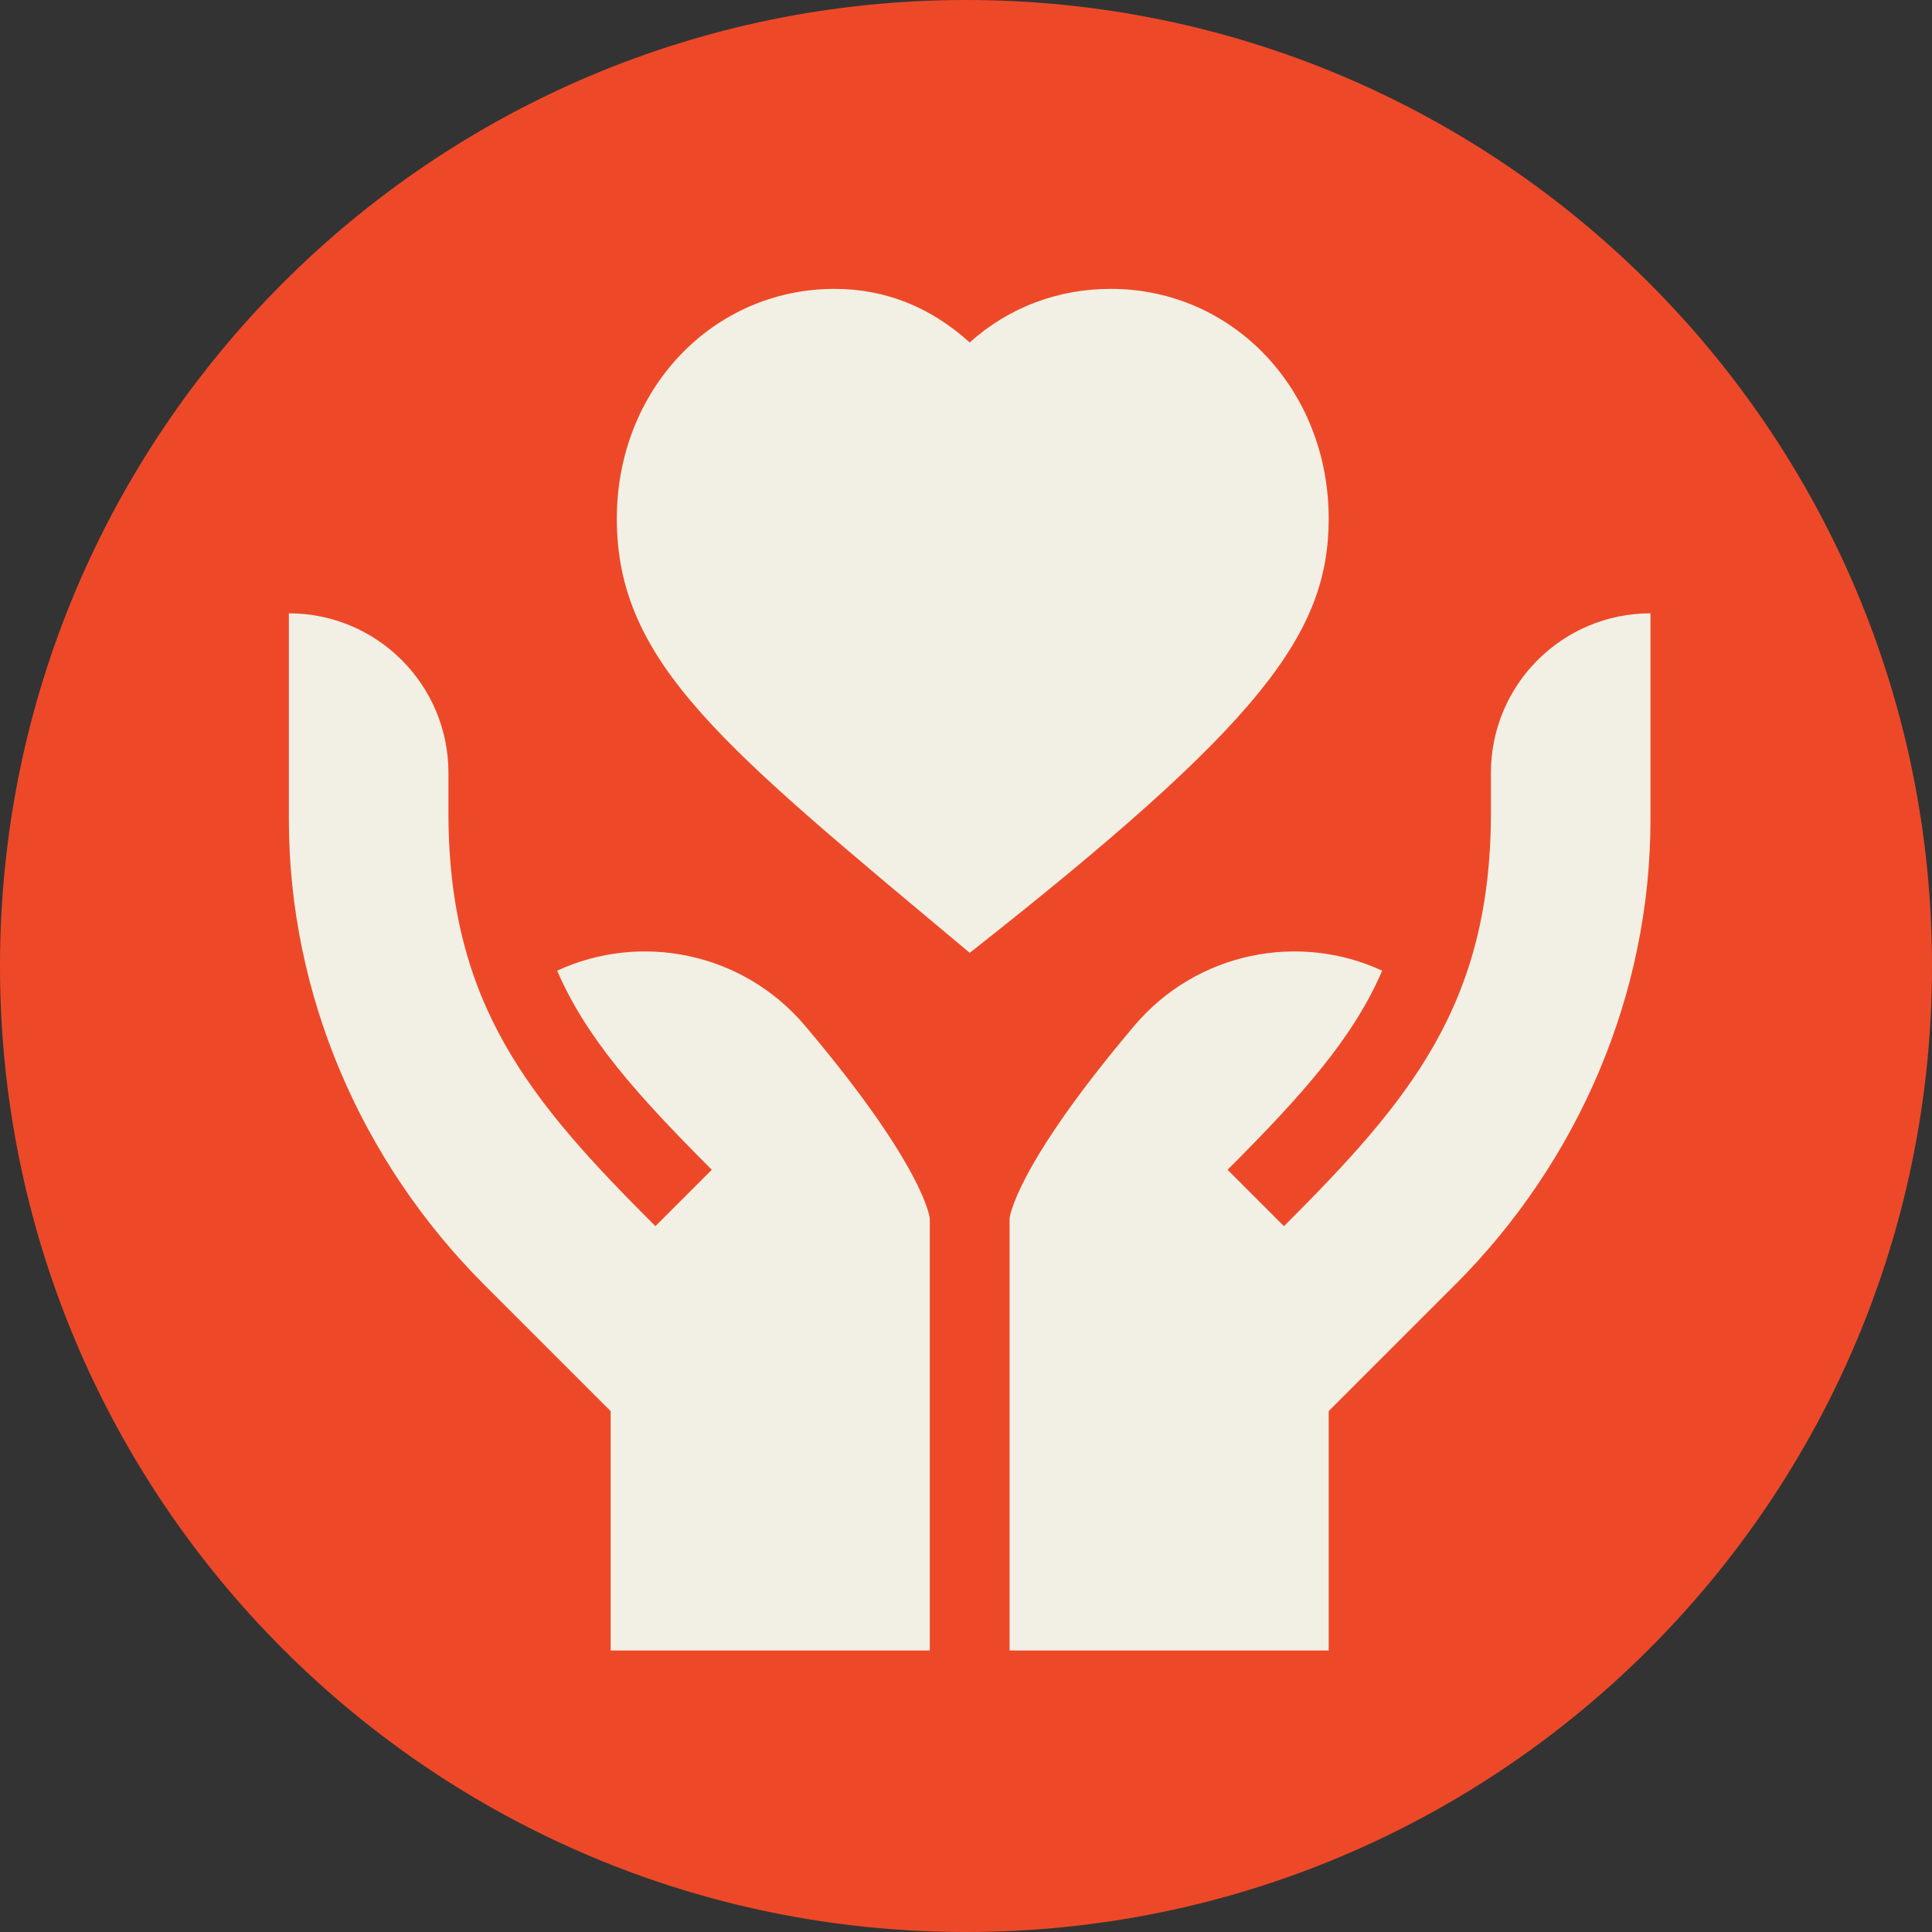
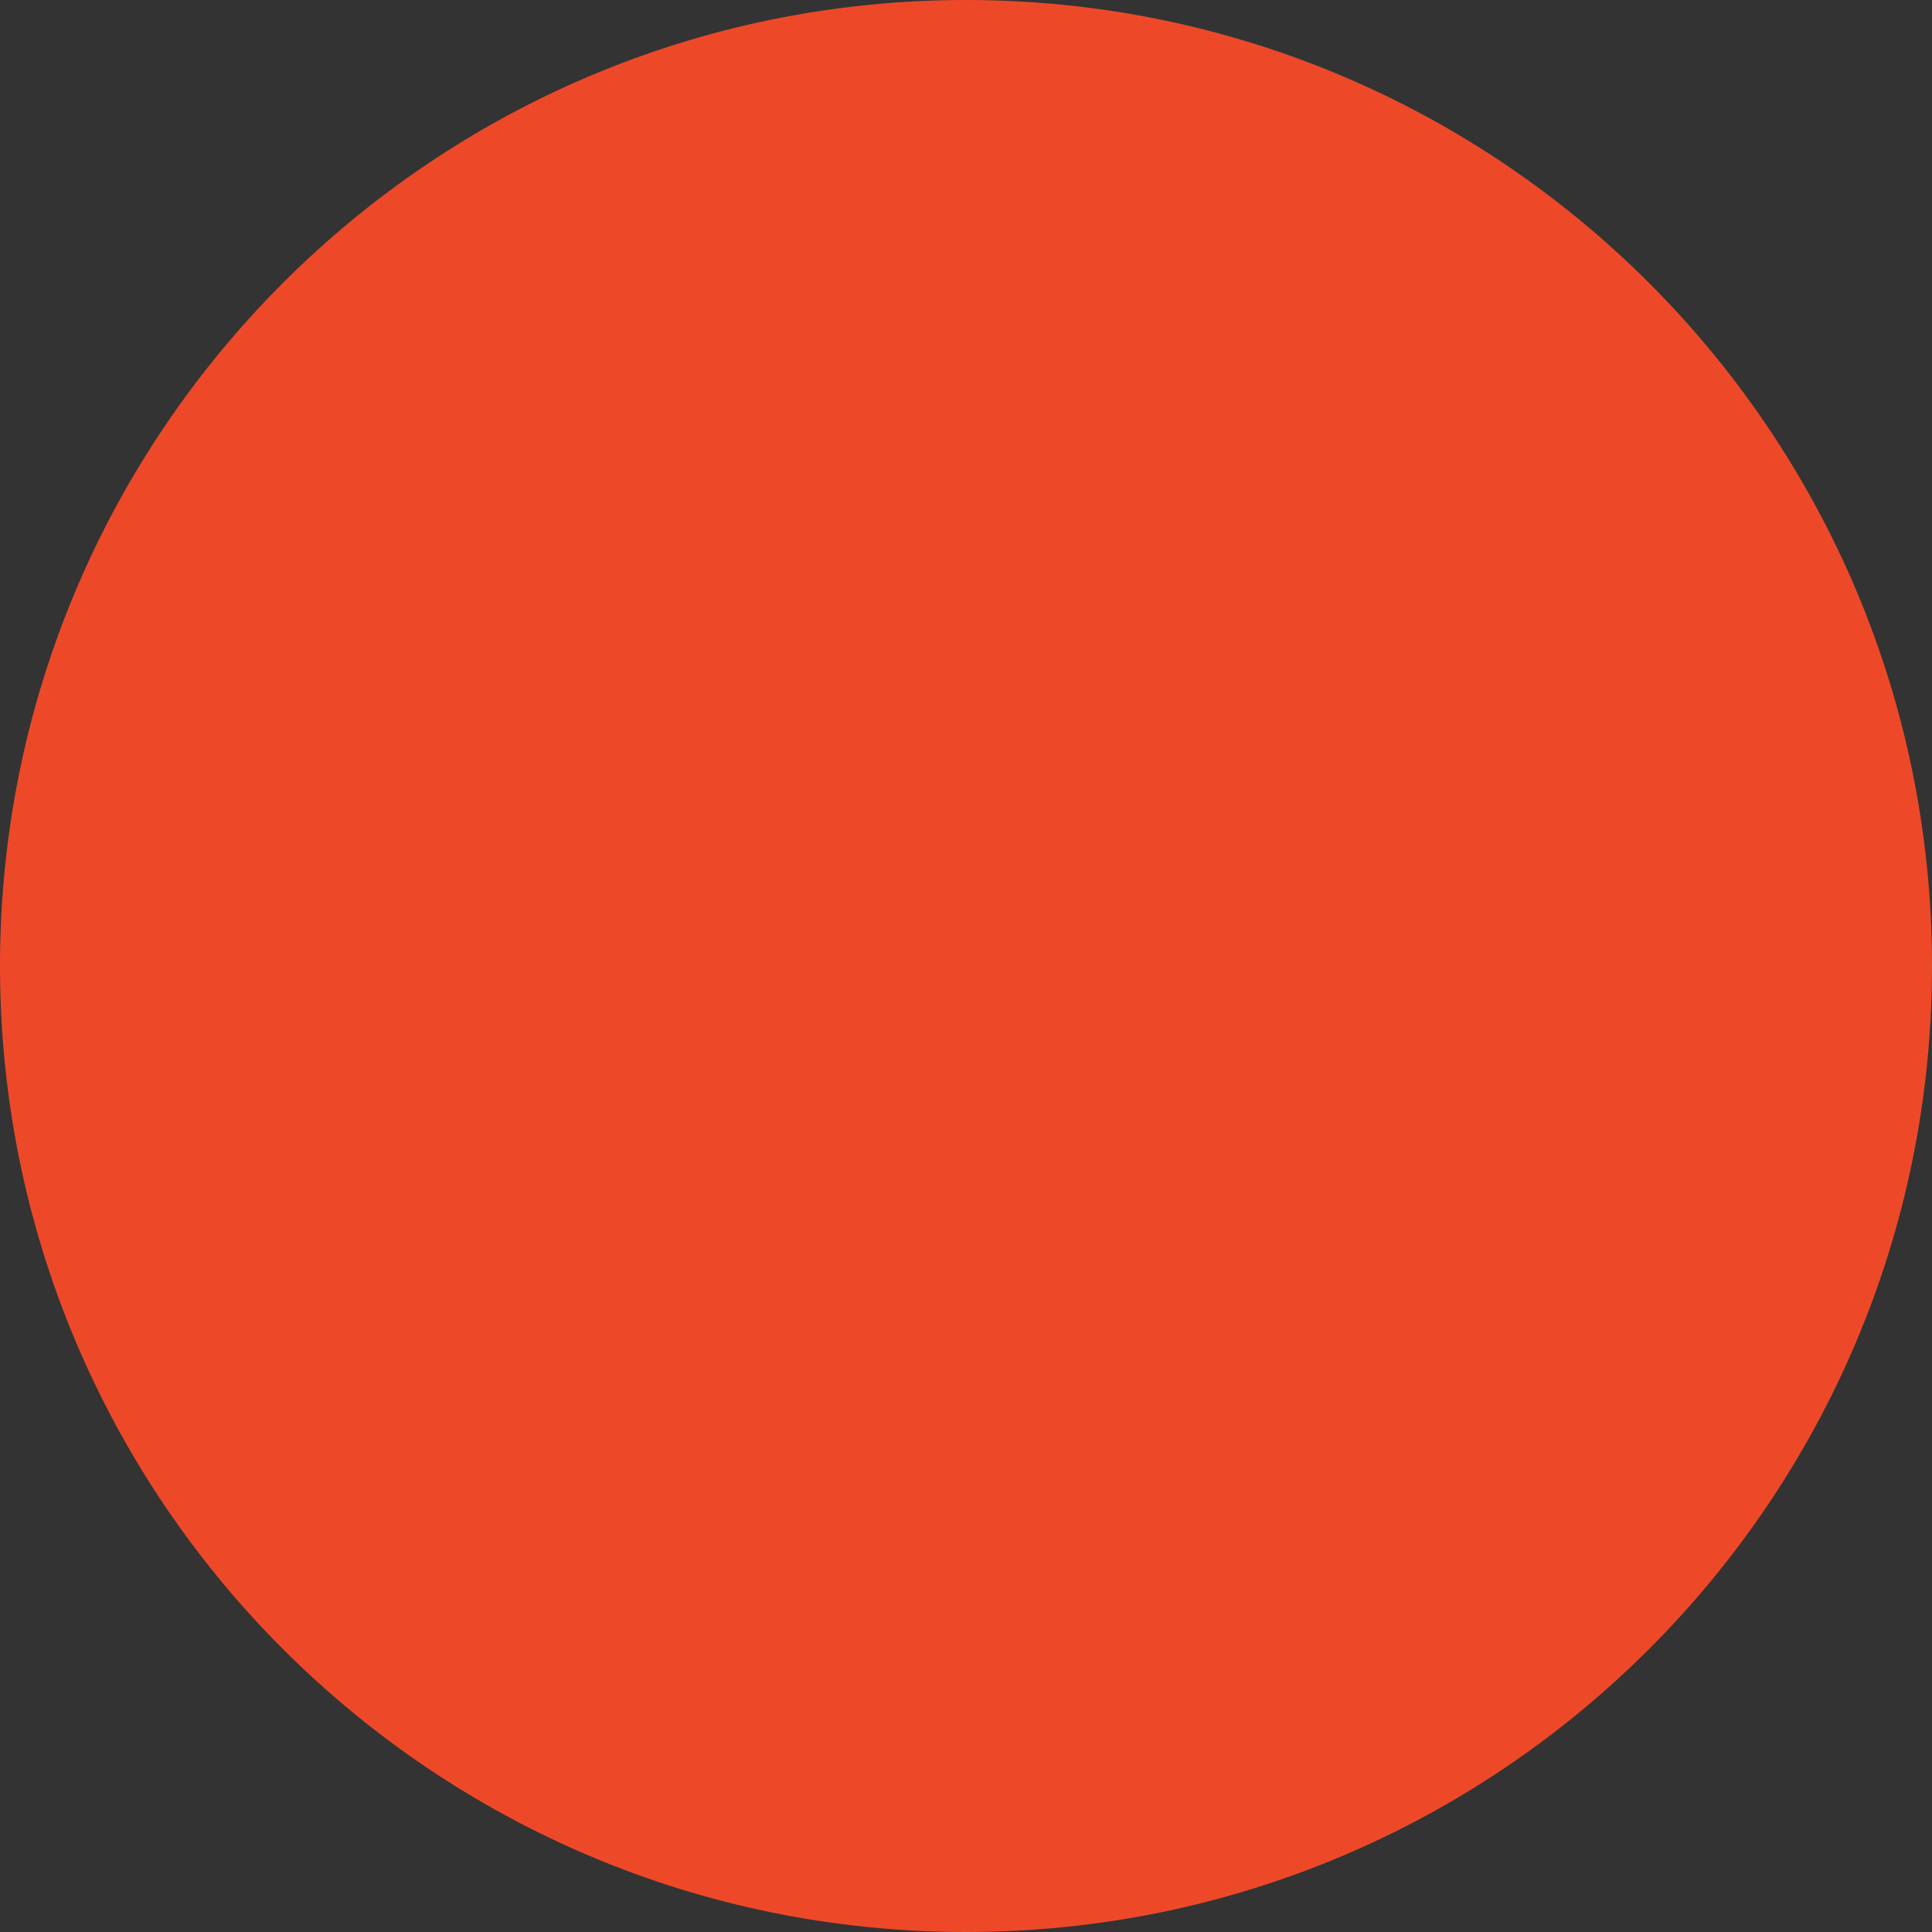
<svg xmlns="http://www.w3.org/2000/svg" width="1080" zoomAndPan="magnify" viewBox="0 0 810 810" height="1080" preserveAspectRatio="xMidYMid meet" version="1.0">
  <rect x="0" y="0" width="810" height="810" fill="#333333" stroke="none" />
  <defs>
    <clipPath id="1701795bed">
      <path d="M 405 0 C 181.324 0 0 181.324 0 405 C 0 628.676 181.324 810 405 810 C 628.676 810 810 628.676 810 405 C 810 181.324 628.676 0 405 0 Z M 405 0 " clip-rule="nonzero" />
    </clipPath>
    <clipPath id="d2a421da59">
-       <path d="M 121.113 257 L 390 257 L 390 691.863 L 121.113 691.863 Z M 121.113 257 " clip-rule="nonzero" />
-     </clipPath>
+       </clipPath>
    <clipPath id="a62fa9b5ad">
-       <path d="M 258 121.113 L 558 121.113 L 558 400 L 258 400 Z M 258 121.113 " clip-rule="nonzero" />
-     </clipPath>
+       </clipPath>
    <clipPath id="09052b0365">
-       <path d="M 423 257 L 691.863 257 L 691.863 691.863 L 423 691.863 Z M 423 257 " clip-rule="nonzero" />
-     </clipPath>
+       </clipPath>
  </defs>
  <g clip-path="url(#1701795bed)">
    <rect x="-81" width="972" fill="#ed4929" y="-81" height="972" fill-opacity="1" />
  </g>
  <g clip-path="url(#d2a421da59)">
-     <path fill="#f2f0e4" d="M 233.602 406.965 C 245.742 435.184 267.141 459.145 298.426 490.43 L 274.777 514.078 C 222.363 461.676 188.012 421.293 188.012 340.762 L 188.012 324.035 C 188.012 287.086 158.062 257.137 121.113 257.137 L 121.113 343.637 C 121.113 416.754 151.273 486.875 202.973 538.574 L 256.023 591.625 L 256.023 691.969 L 389.816 691.969 C 389.816 691.969 389.816 609.129 389.816 510.879 C 389.816 510.879 388.168 490.008 337.605 430.145 C 311.324 399.027 268.344 390.844 233.602 406.965 Z M 233.602 406.965 " fill-opacity="1" fill-rule="nonzero" />
-   </g>
+     </g>
  <g clip-path="url(#a62fa9b5ad)">
    <path fill="#f2f0e4" d="M 557.059 217.41 C 557.059 163.414 516.938 121.113 465.715 121.113 C 443.629 121.113 422.992 128.816 406.543 143.578 C 390.465 128.973 371.387 121.113 349.934 121.113 C 298.723 121.113 258.605 163.414 258.605 217.41 C 258.605 278.422 304.039 313.645 406.57 399.48 C 528.117 303.773 557.059 266.113 557.059 217.41 Z M 557.059 217.41 " fill-opacity="1" fill-rule="nonzero" />
  </g>
  <g clip-path="url(#09052b0365)">
-     <path fill="#f2f0e4" d="M 625.074 324.035 L 625.074 340.762 C 625.074 421.293 590.723 461.676 538.309 514.078 L 514.66 490.43 C 545.945 459.145 567.34 435.184 579.48 406.965 C 544.742 390.844 501.758 399.027 475.48 430.145 C 424.918 490.008 423.266 510.879 423.266 510.879 L 423.266 691.969 L 557.059 691.969 L 557.059 591.625 L 610.109 538.574 C 661.809 486.875 691.969 416.754 691.969 343.637 L 691.969 257.137 C 655.02 257.137 625.074 287.086 625.074 324.035 Z M 625.074 324.035 " fill-opacity="1" fill-rule="nonzero" />
-   </g>
+     </g>
</svg>